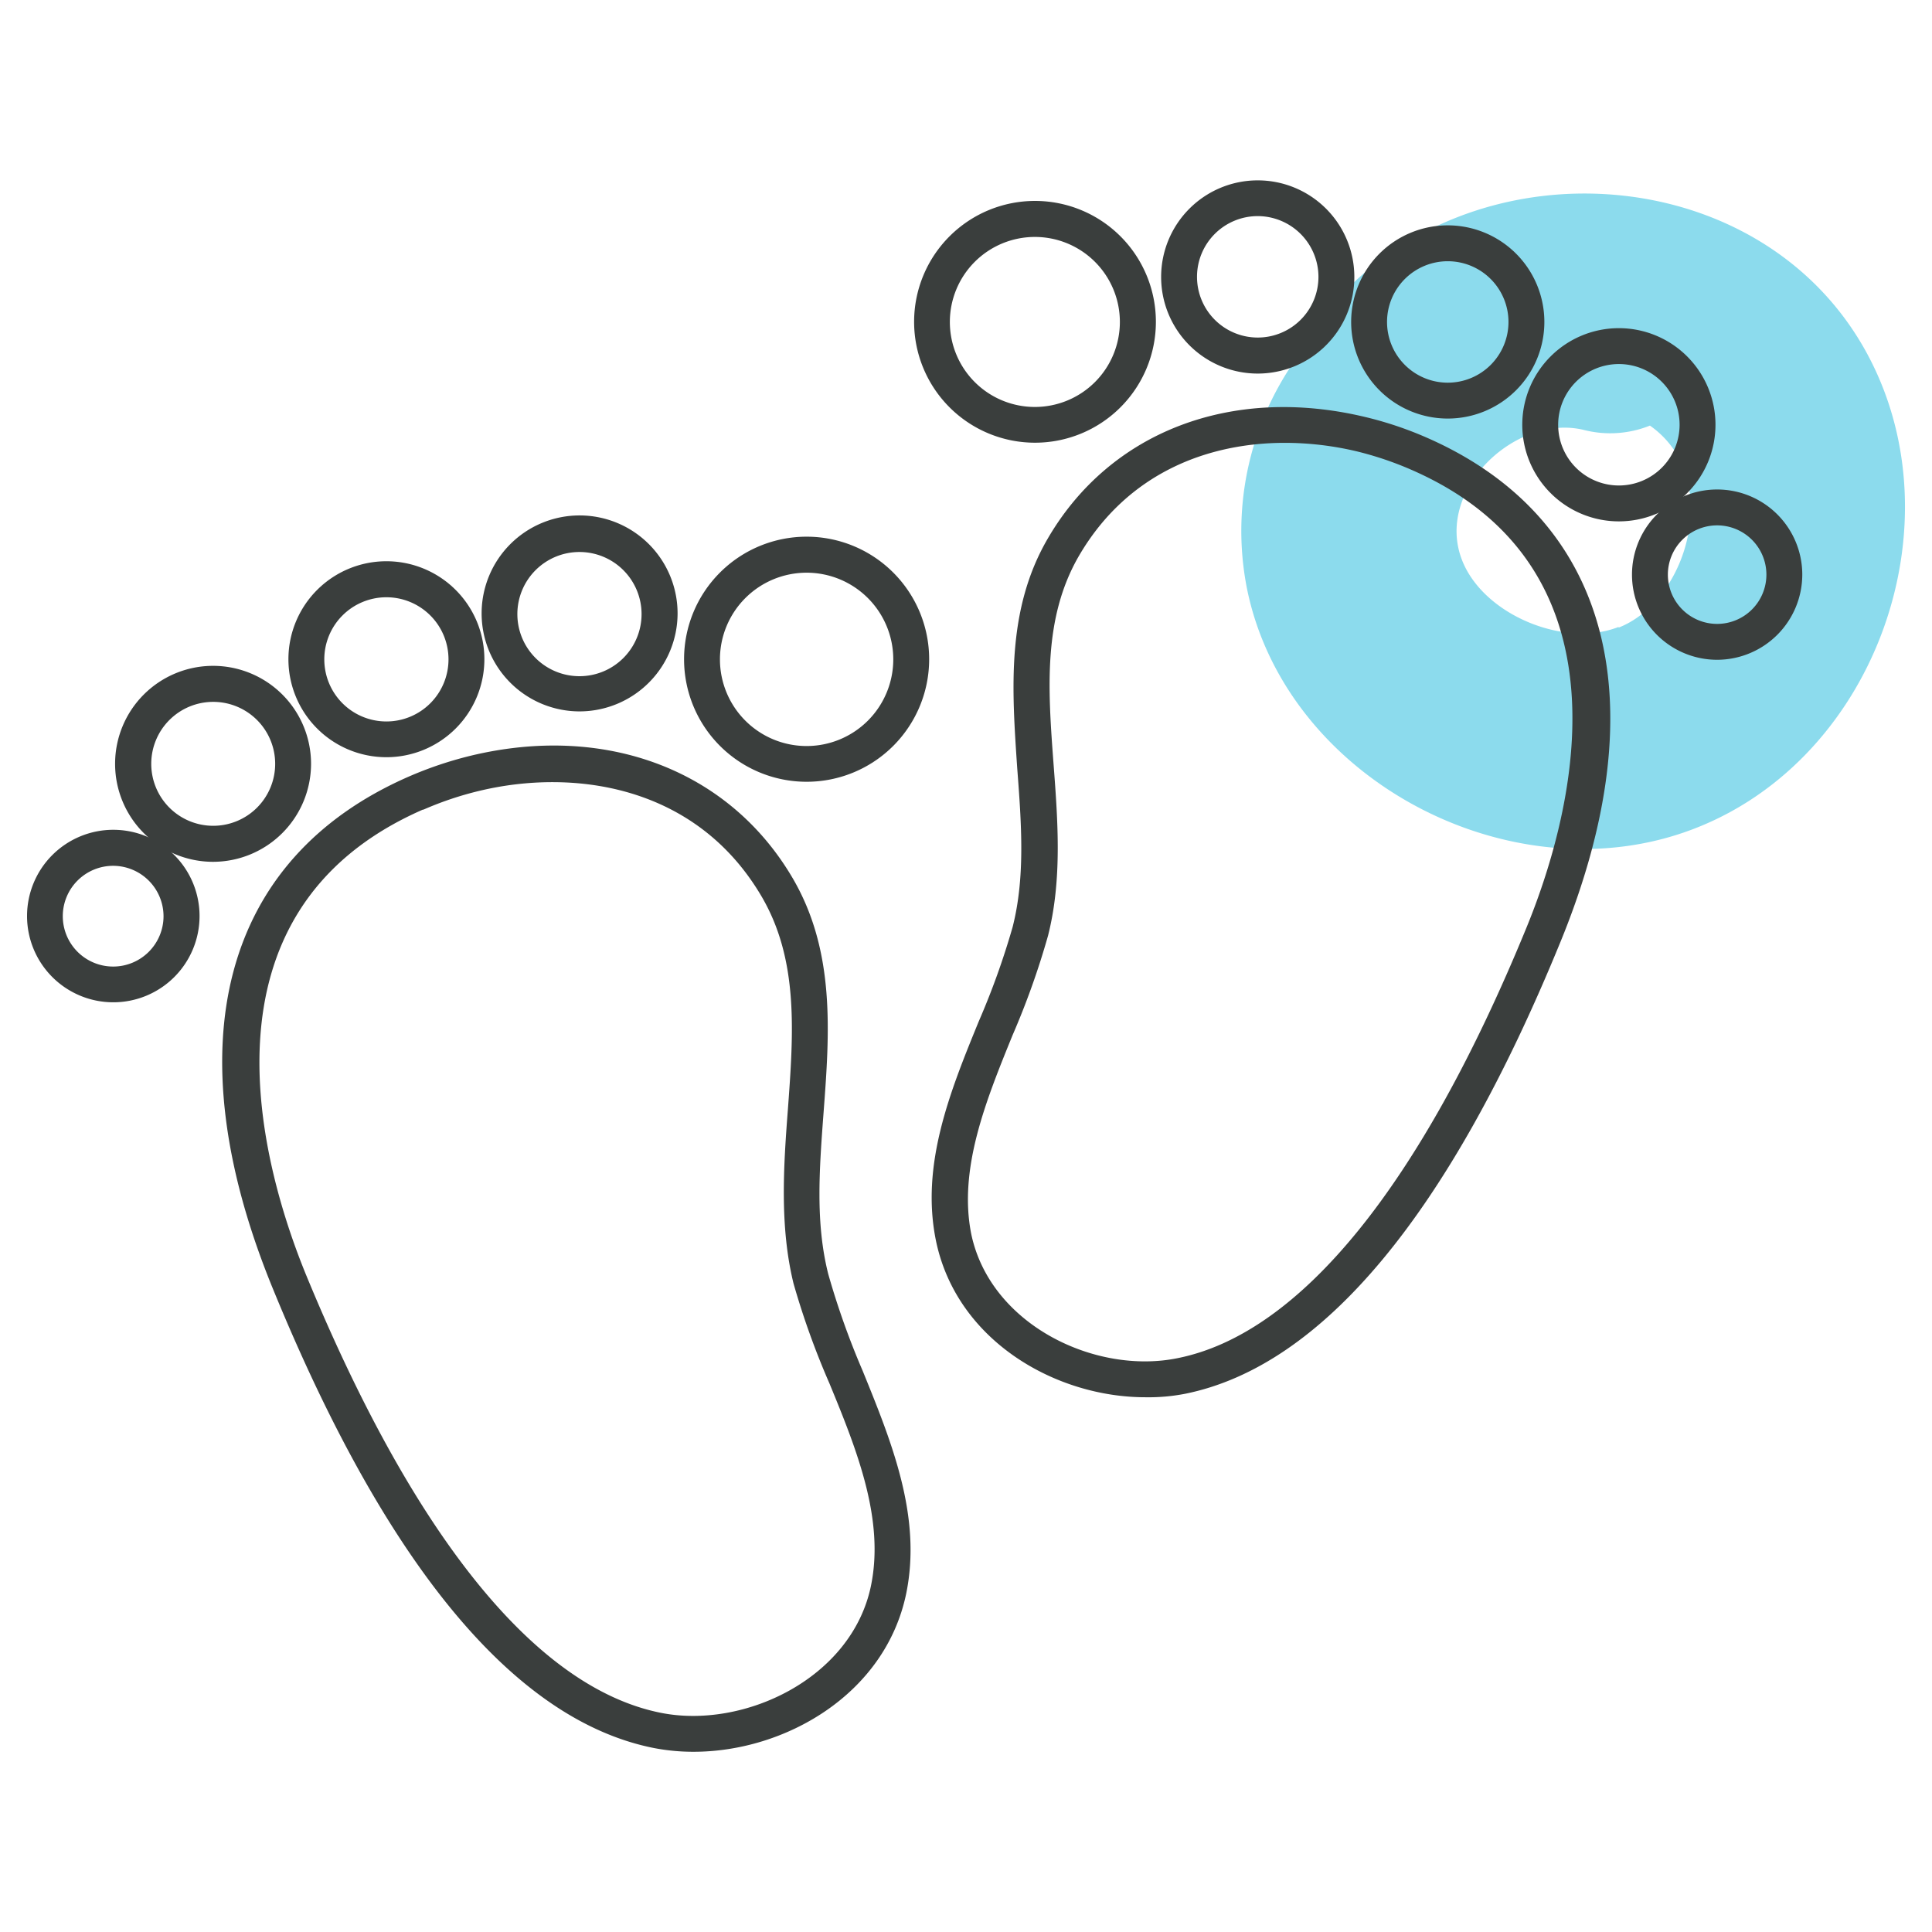
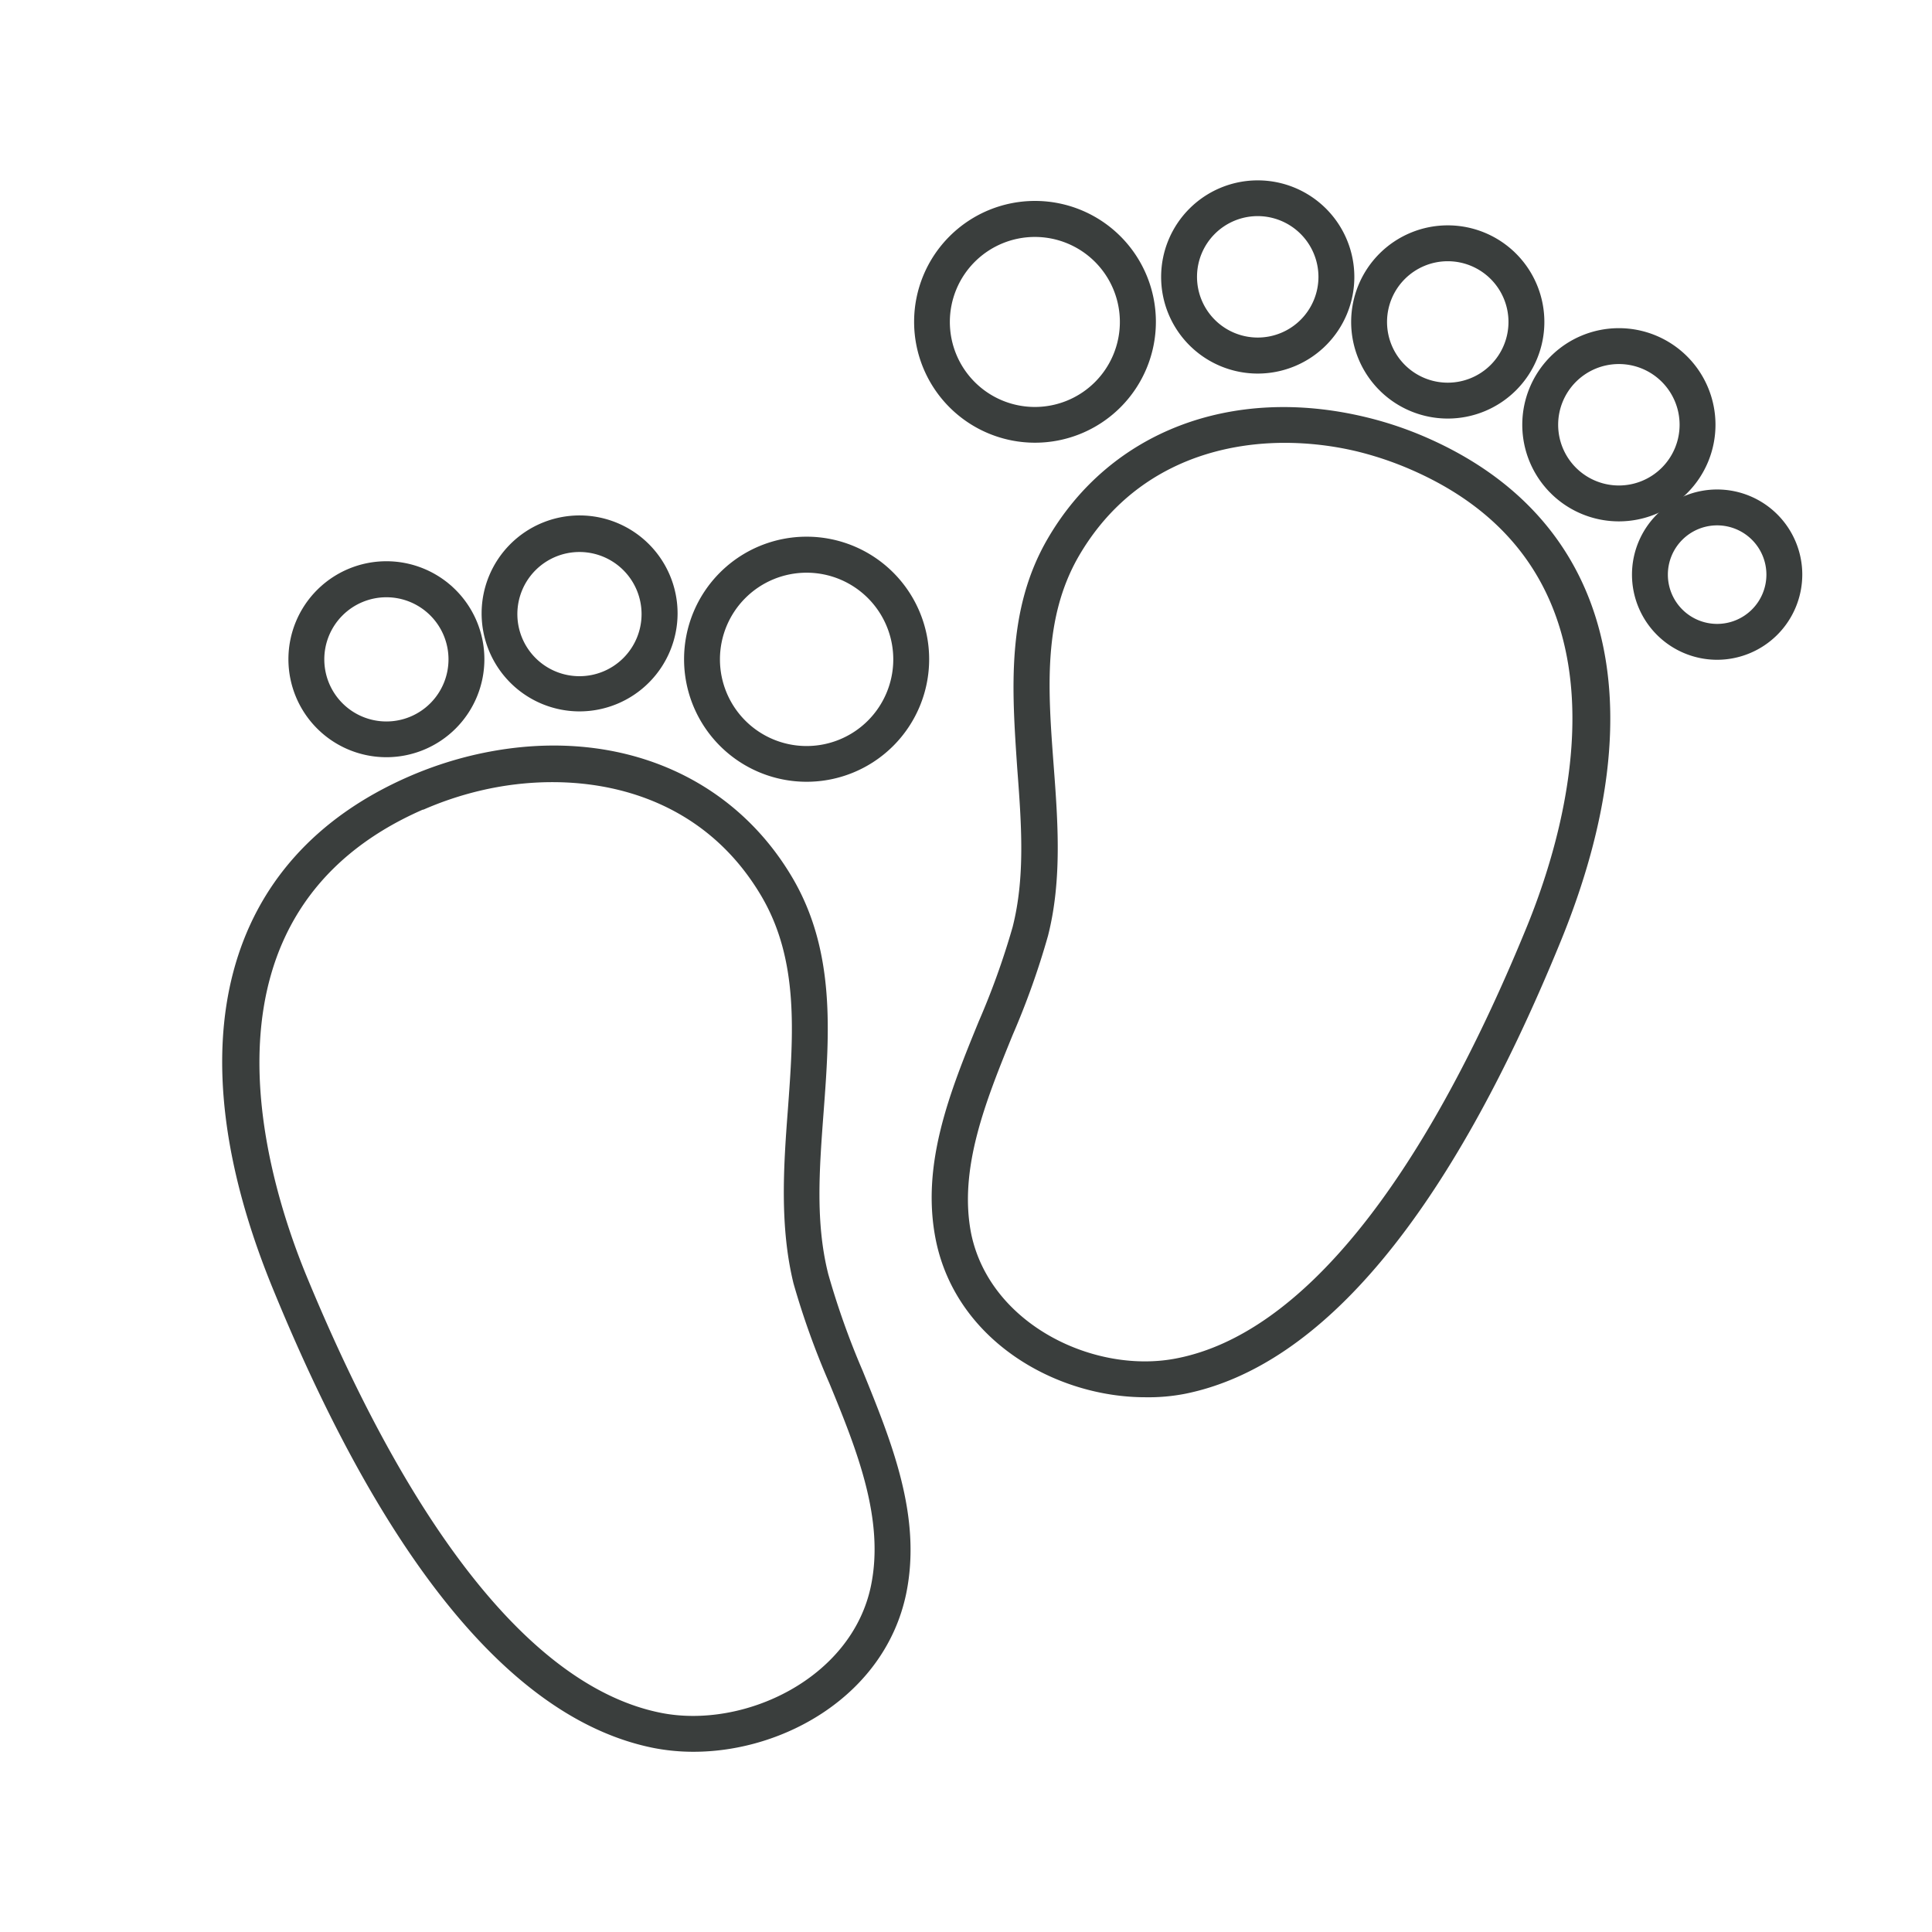
<svg xmlns="http://www.w3.org/2000/svg" viewBox="0 0 140 140">
-   <path d="M135.19,25.43c-7.48-13.49-27.12-15.06-37.6-4.46a7.91,7.91,0,0,0-1.82,2.76,21.57,21.57,0,0,0-5.41,18.92C93.12,56.27,109,64.79,122,60.33,135.74,55.62,142.19,38.07,135.19,25.43Zm-17.9,20c-3.9,1.55-9.79-.87-11.34-4.83-2-5.07,3.86-10.63,8.8-9.45a7.71,7.71,0,0,0,4.81-.31,6.86,6.86,0,0,1,1.9,2C124,36.94,121.72,43.73,117.29,45.48Z" fill="#8cdbed" />
  <path d="M83,101.25c-6.52,0-13.66-4.1-15.17-11.31-1.14-5.51,1-10.81,3.1-15.94a55.59,55.59,0,0,0,2.45-6.83c.92-3.62.64-7.46.33-11.53C73.33,50,72.9,44.19,75.94,39c4.52-7.74,13.32-11.1,23-8.78a26.33,26.33,0,0,1,4.44,1.49c13.3,5.82,16.83,19.14,9.69,36.56C105,88,95.81,99,85.87,101A13.86,13.86,0,0,1,83,101.25ZM93.11,32.09c-5.53,0-11.39,2.14-14.92,8.18-2.63,4.53-2.25,9.7-1.84,15.17.31,4.1.62,8.34-.41,12.38A57.37,57.37,0,0,1,73.38,75c-1.94,4.77-3.94,9.7-3,14.42,1.38,6.59,9,10.21,14.94,9,8.91-1.77,17.65-12.55,25.29-31.19,3.09-7.53,8.46-25.85-8.32-33.18a24.25,24.25,0,0,0-4-1.35h0A22.66,22.66,0,0,0,93.11,32.09Z" fill="#3a3e3d" />
  <path d="M75,32.08a8.76,8.76,0,1,1,8.76-8.75A8.76,8.76,0,0,1,75,32.08Zm0-14.91a6.16,6.16,0,1,0,6.15,6.16A6.16,6.16,0,0,0,75,17.17Z" fill="#3a3e3d" />
  <path d="M91.14,27.07a7,7,0,1,1,7-7A7,7,0,0,1,91.14,27.07Zm0-11.41a4.4,4.4,0,1,0,4.4,4.4A4.41,4.41,0,0,0,91.14,15.66Z" fill="#3a3e3d" />
  <path d="M104.91,30.33a7,7,0,1,1,7-7A7,7,0,0,1,104.91,30.33Zm0-11.4a4.4,4.4,0,1,0,4.4,4.4A4.4,4.4,0,0,0,104.91,18.93Z" fill="#3a3e3d" />
  <path d="M117.31,37.78a7,7,0,1,1,7-7A7,7,0,0,1,117.31,37.78Zm0-11.4a4.4,4.4,0,1,0,4.4,4.4A4.4,4.4,0,0,0,117.31,26.38Z" fill="#3a3e3d" />
  <path d="M124.43,47.81a6.17,6.17,0,1,1,6.17-6.17A6.18,6.18,0,0,1,124.43,47.81Zm0-9.74A3.57,3.57,0,1,0,128,41.64,3.57,3.57,0,0,0,124.43,38.07Z" fill="#3a3e3d" />
  <path d="M50.26,126.94a15.1,15.1,0,0,1-2.87-.27c-10.09-2-19.39-13.2-27.61-33.27-7.26-17.69-3.67-31.22,9.83-37.12h0a27.5,27.5,0,0,1,4.51-1.52c9.81-2.36,18.76,1.06,23.34,8.91,3.09,5.31,2.65,11.22,2.22,16.94-.31,4.14-.6,8,.34,11.72a57.52,57.52,0,0,0,2.49,7c2.12,5.21,4.31,10.59,3.15,16.18C64.13,122.78,56.89,126.94,50.26,126.94ZM30.66,58.66c-17.08,7.46-11.61,26.09-8.47,33.75C30,111.35,38.84,122.32,47.9,124.12c6,1.19,13.81-2.48,15.21-9.19,1-4.81-1-9.82-3-14.67A57.67,57.67,0,0,1,57.5,93c-1-4.1-.73-8.4-.41-12.56.41-5.57.8-10.83-1.88-15.44-4.76-8.15-13.7-9.32-20.48-7.69a24.05,24.05,0,0,0-4.07,1.37Z" fill="#3a3e3d" />
  <path d="M58.45,56.65a8.88,8.88,0,1,1,8.88-8.88A8.88,8.88,0,0,1,58.45,56.65Zm0-15.15a6.28,6.28,0,1,0,6.28,6.27A6.28,6.28,0,0,0,58.45,41.5Z" fill="#3a3e3d" />
  <path d="M42,51.55a7.1,7.1,0,1,1,7.1-7.09A7.11,7.11,0,0,1,42,51.55ZM42,40a4.5,4.5,0,1,0,4.49,4.5A4.5,4.5,0,0,0,42,40Z" fill="#3a3e3d" />
  <path d="M28,54.87a7.1,7.1,0,1,1,7.1-7.1A7.1,7.1,0,0,1,28,54.87Zm0-11.59a4.5,4.5,0,1,0,4.5,4.49A4.5,4.5,0,0,0,28,43.28Z" fill="#3a3e3d" />
-   <path d="M15.44,62.45a7.1,7.1,0,1,1,7.1-7.1A7.11,7.11,0,0,1,15.44,62.45Zm0-11.59a4.49,4.49,0,1,0,4.5,4.49A4.49,4.49,0,0,0,15.44,50.86Z" fill="#3a3e3d" />
-   <path d="M8.21,72.63a6.25,6.25,0,1,1,6.25-6.24A6.25,6.25,0,0,1,8.21,72.63Zm0-9.89a3.65,3.65,0,1,0,3.64,3.65A3.66,3.66,0,0,0,8.21,62.74Z" fill="#3a3e3d" />
</svg>